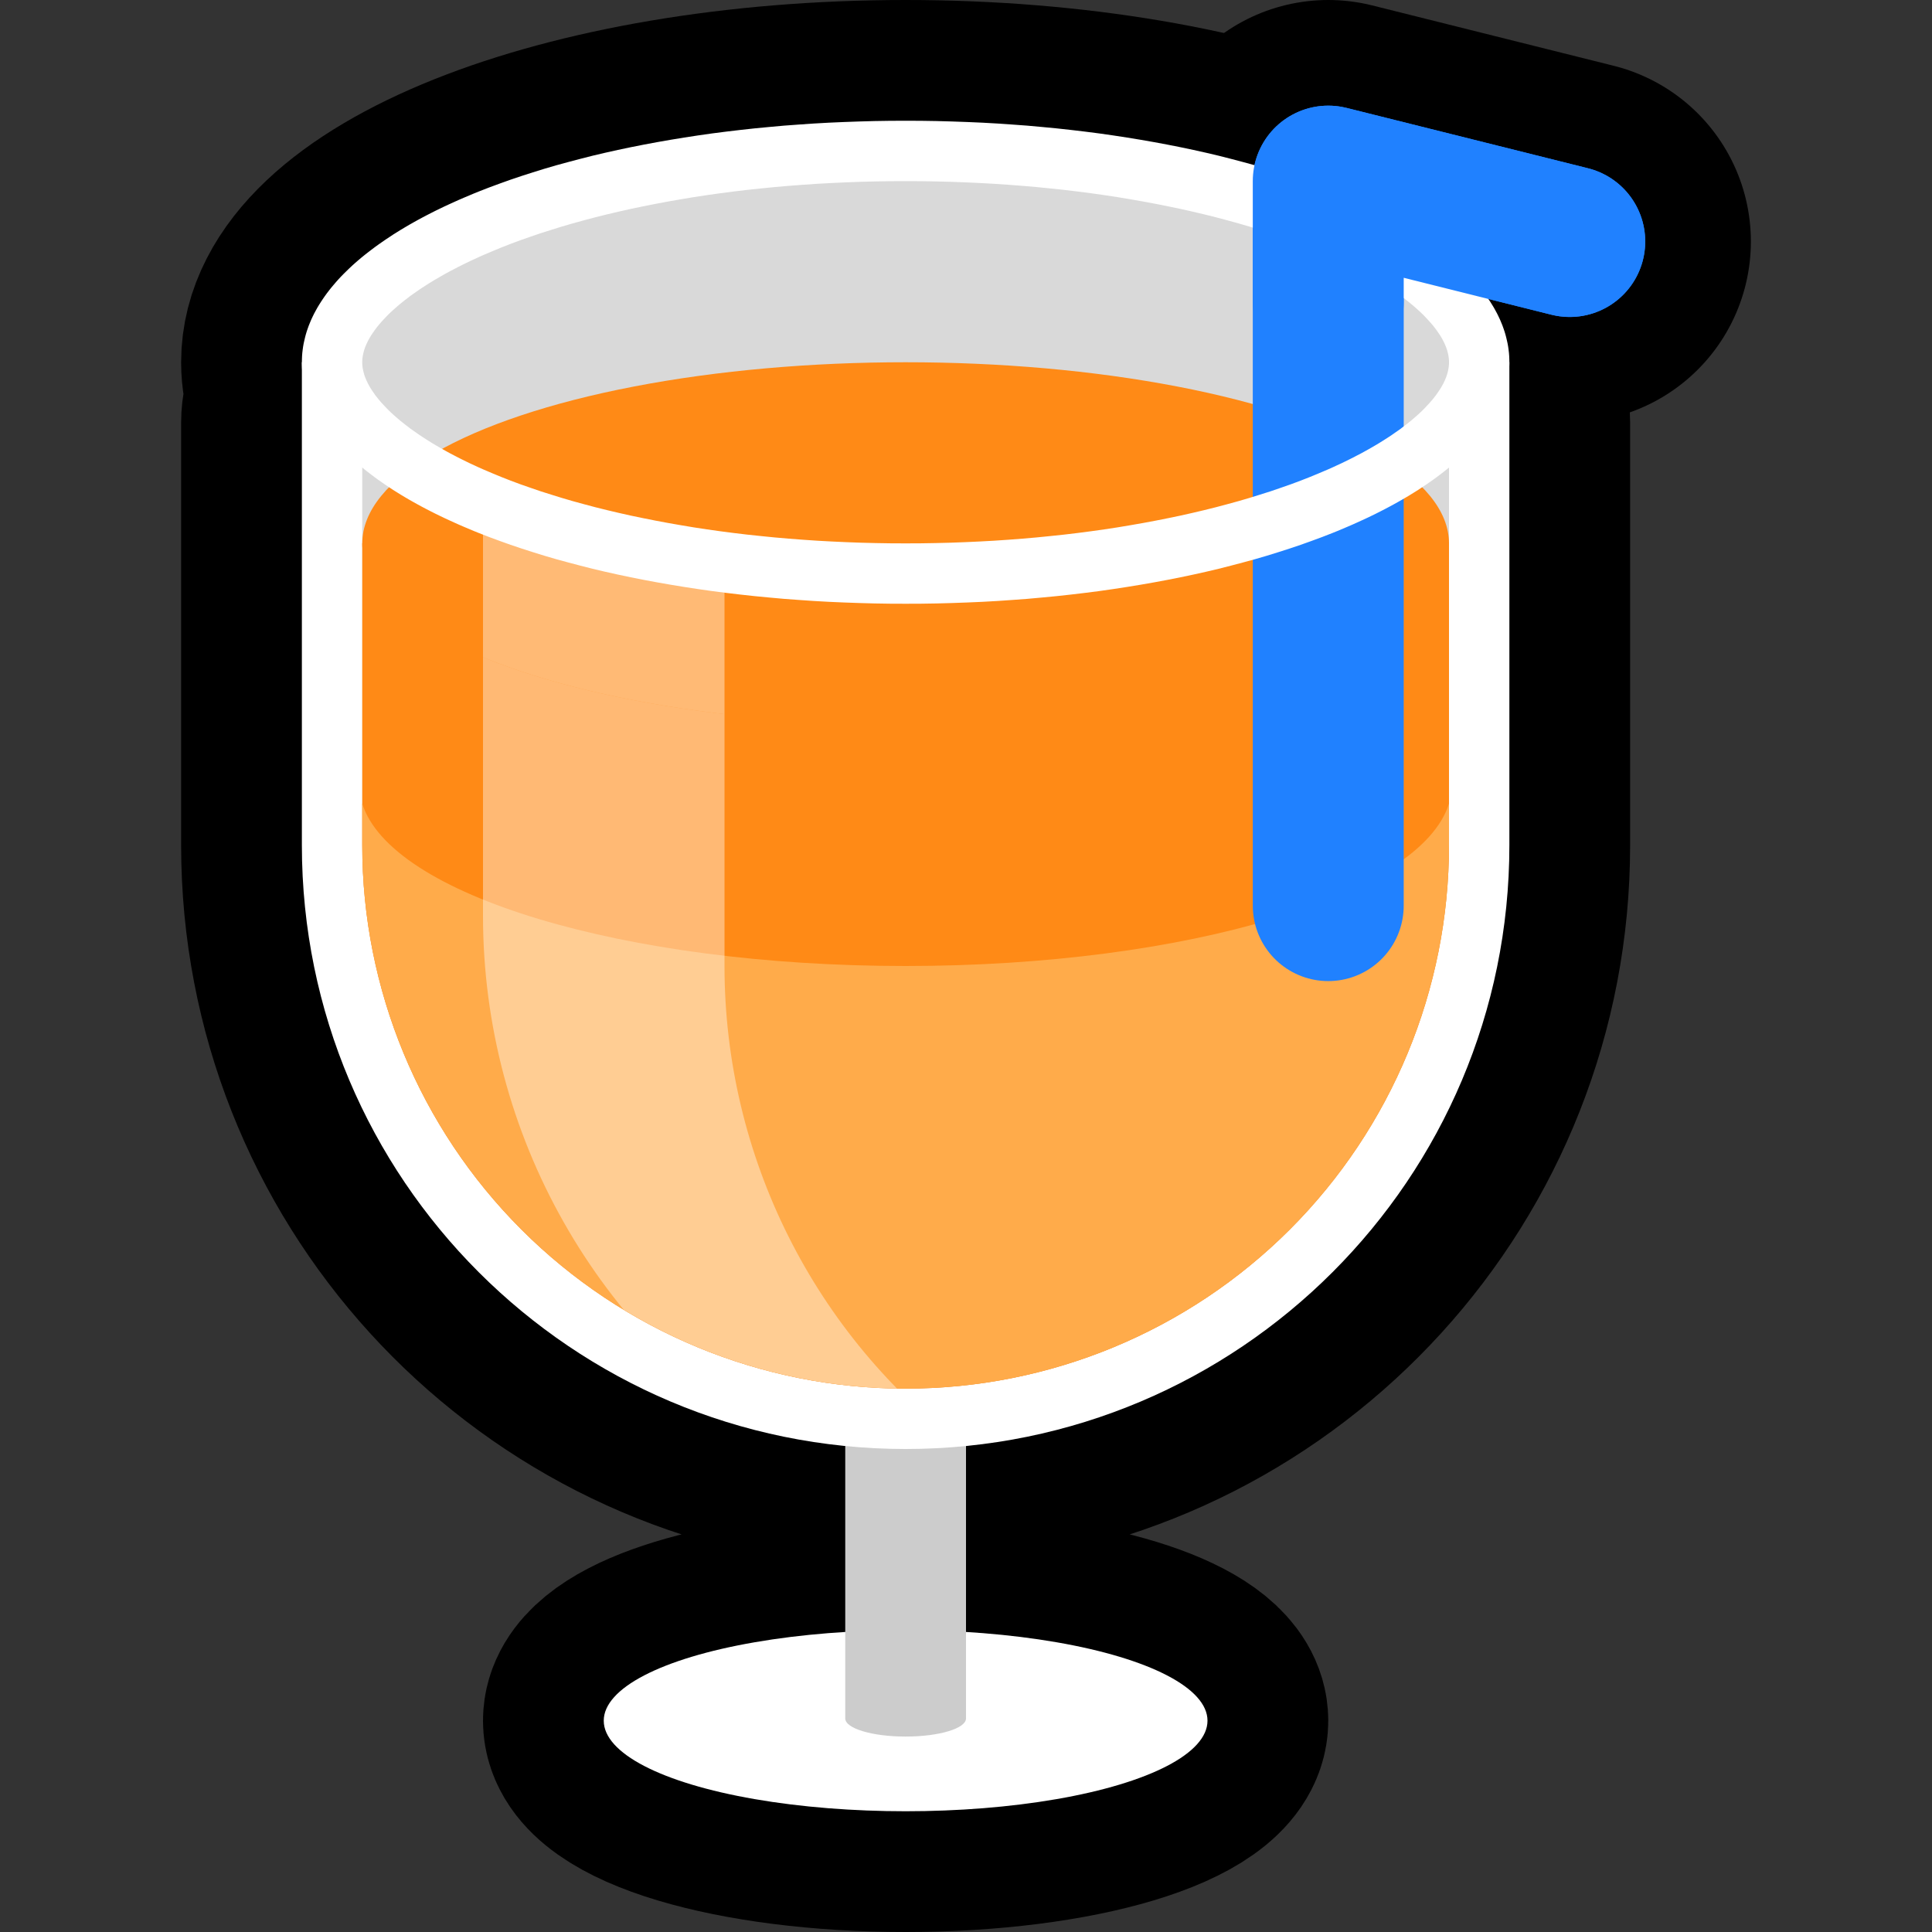
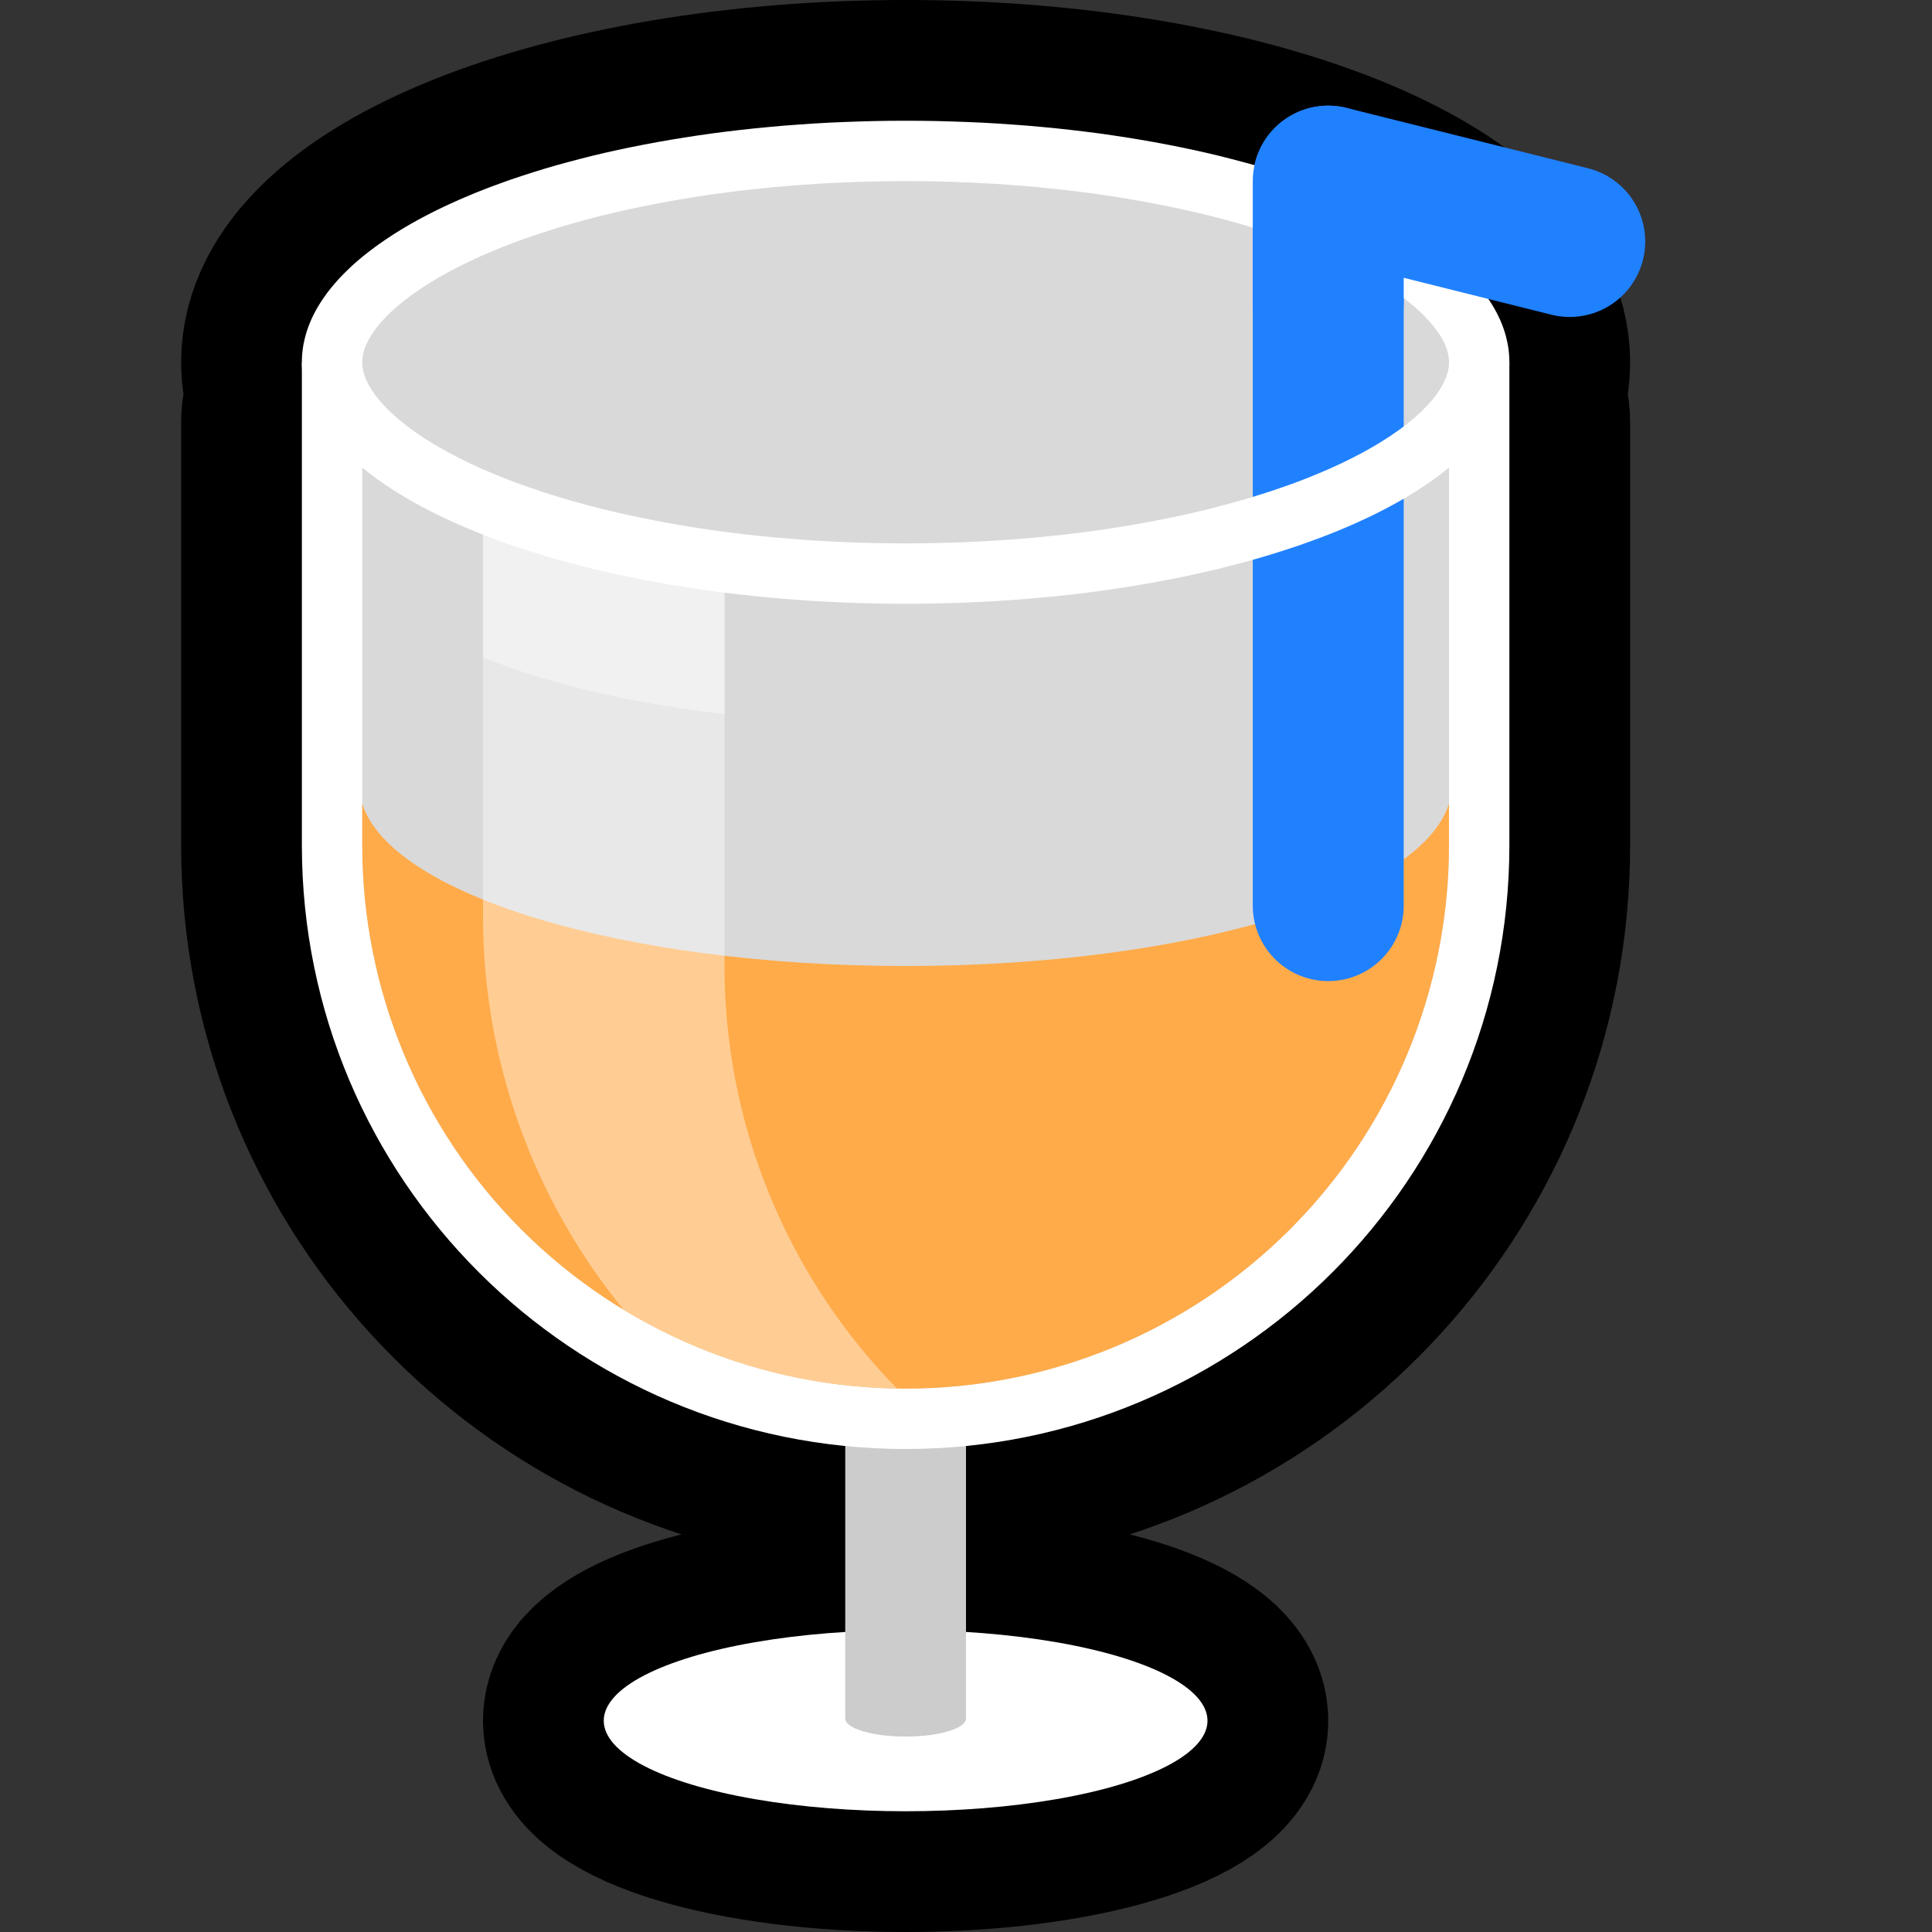
<svg xmlns="http://www.w3.org/2000/svg" width="100%" height="100%" viewBox="0 0 32 32" version="1.1" xml:space="preserve" style="fill-rule:evenodd;clip-rule:evenodd;stroke-linecap:round;stroke-linejoin:round;stroke-miterlimit:10;">
  <rect x="0" y="0" width="32" height="32" fill="#333333" stroke="none" />
  <rect id="tropical_drink" x="0" y="0" width="32" height="32" style="fill:none;" />
  <clipPath id="_clip1">
    <rect x="0" y="0" width="32" height="32" />
  </clipPath>
  <g clip-path="url(#_clip1)">
    <g id="outline">
      <path d="M5.099,6.565c-0.065,-0.184 -0.099,-0.373 -0.099,-0.565c0,-2.208 4.481,-4 10,-4c5.519,0 10,1.792 10,4c0,0.192 -0.034,0.381 -0.099,0.565c0.064,0.135 0.099,0.283 0.099,0.435l0,7c0,5.185 -3.947,9.449 -9,9.951l0,3.079c2.281,0.139 4,0.745 4,1.47c0,0.828 -2.24,1.5 -5,1.5c-2.76,0 -5,-0.672 -5,-1.5c0,-0.725 1.719,-1.331 4,-1.47l0,-3.079c-5.053,-0.502 -9,-4.766 -9,-9.951c0,-2.863 0,-5.588 0,-7c0,-0.152 0.035,-0.3 0.099,-0.435Z" style="fill:none;stroke:#000;stroke-width:4px;" />
-       <path d="M22,15l0,-12l4,1" style="fill:none;stroke:#000;stroke-width:6px;" />
    </g>
    <g id="emoji">
      <ellipse cx="15" cy="28.5" rx="5" ry="1.5" style="fill:#fff;" />
      <path d="M16,28.463c0,0.166 -0.448,0.3 -1,0.3c-0.552,0 -1,-0.134 -1,-0.3c0,0 0,-11.5 0,-11.5l2,0l0,11.5Z" style="fill:#ccc;" />
      <path d="M5,6l0,8c0,5.523 4.477,10 10,10c5.523,0 10,-4.477 10,-10l0,-8l-20,0Z" style="fill:#fff;" />
      <path d="M24,6l-18,0l0,8.002c0,2.386 0.948,4.675 2.636,6.363c1.687,1.687 3.976,2.635 6.362,2.635c0.001,0 0.001,0 0.002,0c2.387,0 4.676,-0.948 6.364,-2.636c1.688,-1.688 2.636,-3.977 2.636,-6.364c0,-4.077 0,-8 0,-8Z" style="fill:#d9d9d9;" />
      <clipPath id="_clip2">
        <path d="M24,6l-18,0l0,8.002c0,2.386 0.948,4.675 2.636,6.363c1.687,1.687 3.976,2.635 6.362,2.635c0.001,0 0.001,0 0.002,0c2.387,0 4.676,-0.948 6.364,-2.636c1.688,-1.688 2.636,-3.977 2.636,-6.364c0,-4.077 0,-8 0,-8Z" />
      </clipPath>
      <g clip-path="url(#_clip2)">
        <g>
-           <rect x="6" y="9" width="18" height="14" style="fill:#ff8a16;" />
          <path d="M6,13.309c0.468,1.511 4.321,2.691 9,2.691c4.679,0 8.533,-1.18 9,-2.691l0,13.691l-18,0l0,-13.691Z" style="fill:#ffab4a;" />
          <path d="M8,8l0,7.169c0,3.618 1.898,6.97 5,8.831c0,0 0,0 0,0l3,0c-2.518,-1.889 -4,-4.852 -4,-8c0,-3.293 0,-7 0,-7l-4,-1Z" style="fill:#fff;fill-opacity:0.404;" />
        </g>
      </g>
      <ellipse cx="15" cy="6" rx="9.419" ry="3.414" style="fill:#d9d9d9;" />
-       <ellipse cx="15" cy="9" rx="9" ry="3" style="fill:#ff8a16;" />
      <clipPath id="_clip3">
        <ellipse cx="15" cy="9" rx="9" ry="3" />
      </clipPath>
      <g clip-path="url(#_clip3)">
        <path d="M8,8l0,7.169c0,3.618 1.898,6.97 5,8.831c0,0 0,0 0,0l3,0c-2.518,-1.889 -4,-4.852 -4,-8c0,-3.293 0,-7 0,-7l-4,-1Z" style="fill:#fff;fill-opacity:0.408;" />
      </g>
-       <path d="M22,15l0,-12l4,1" style="fill:none;stroke:#2081ff;stroke-width:2.5px;" />
+       <path d="M22,15l0,-12" style="fill:none;stroke:#2081ff;stroke-width:2.5px;" />
      <path d="M15.258,2.001l0.256,0.004l0.255,0.007l0.253,0.009l0.251,0.011l0.249,0.014l0.247,0.017l0.245,0.018l0.243,0.022l0.241,0.023l0.238,0.026l0.236,0.028l0.234,0.03l0.231,0.033l0.228,0.035l0.226,0.037l0.223,0.039l0.22,0.041l0.217,0.043l0.214,0.045l0.211,0.047l0.208,0.049l0.204,0.052l0.201,0.053l0.198,0.054l0.195,0.057l0.19,0.059l0.187,0.06l0.184,0.062l0.179,0.064l0.176,0.065l0.172,0.067l0.084,0.034l0.083,0.035l0.083,0.035l0.081,0.035l0.08,0.036l0.079,0.036l0.078,0.036l0.077,0.037l0.076,0.037l0.075,0.038l0.074,0.038l0.072,0.038l0.072,0.039l0.07,0.039l0.069,0.039l0.068,0.04l0.067,0.04l0.066,0.041l0.064,0.04l0.063,0.042l0.062,0.041l0.061,0.042l0.06,0.042l0.058,0.042l0.057,0.043l0.056,0.043l0.055,0.043l0.053,0.043l0.052,0.044l0.051,0.044l0.05,0.045l0.048,0.045l0.046,0.045l0.046,0.045l0.044,0.045l0.043,0.046l0.041,0.046l0.04,0.047l0.039,0.046l0.037,0.047l0.036,0.047l0.034,0.047l0.033,0.048l0.032,0.048l0.03,0.048l0.029,0.048l0.027,0.049l0.026,0.048l0.024,0.049l0.023,0.049l0.021,0.05l0.02,0.049l0.018,0.05l0.017,0.05l0.015,0.05l0.013,0.05l0.012,0.051l0.011,0.05l0.009,0.051l0.007,0.051l0.006,0.051l0.004,0.052l0.002,0.051l0.001,0.052l-0.001,0.052l-0.002,0.051l-0.004,0.052l-0.006,0.051l-0.007,0.051l-0.009,0.051l-0.011,0.05l-0.012,0.051l-0.013,0.05l-0.015,0.05l-0.017,0.05l-0.018,0.05l-0.02,0.049l-0.021,0.05l-0.023,0.049l-0.024,0.049l-0.026,0.048l-0.027,0.049l-0.029,0.048l-0.03,0.048l-0.032,0.048l-0.033,0.048l-0.034,0.047l-0.036,0.047l-0.037,0.047l-0.039,0.046l-0.04,0.047l-0.041,0.046l-0.043,0.046l-0.044,0.045l-0.046,0.045l-0.046,0.045l-0.048,0.045l-0.05,0.045l-0.051,0.044l-0.052,0.044l-0.053,0.043l-0.055,0.043l-0.056,0.043l-0.057,0.043l-0.058,0.042l-0.06,0.042l-0.061,0.042l-0.062,0.041l-0.063,0.042l-0.064,0.04l-0.066,0.041l-0.067,0.04l-0.068,0.04l-0.069,0.039l-0.07,0.039l-0.072,0.039l-0.072,0.038l-0.074,0.038l-0.075,0.038l-0.076,0.037l-0.077,0.037l-0.078,0.036l-0.079,0.036l-0.08,0.036l-0.081,0.035l-0.083,0.035l-0.083,0.035l-0.084,0.034l-0.172,0.067l-0.176,0.065l-0.179,0.064l-0.184,0.062l-0.187,0.06l-0.19,0.059l-0.195,0.057l-0.198,0.054l-0.201,0.053l-0.204,0.052l-0.208,0.049l-0.211,0.047l-0.214,0.045l-0.217,0.043l-0.22,0.041l-0.223,0.039l-0.226,0.037l-0.228,0.035l-0.231,0.033l-0.234,0.03l-0.236,0.028l-0.238,0.026l-0.241,0.023l-0.243,0.022l-0.245,0.018l-0.247,0.017l-0.249,0.014l-0.251,0.011l-0.253,0.009l-0.255,0.007l-0.256,0.004l-0.258,0.001l-0.258,-0.001l-0.256,-0.004l-0.255,-0.007l-0.253,-0.009l-0.251,-0.011l-0.249,-0.014l-0.247,-0.017l-0.245,-0.018l-0.243,-0.022l-0.241,-0.023l-0.238,-0.026l-0.236,-0.028l-0.234,-0.03l-0.231,-0.033l-0.228,-0.035l-0.226,-0.037l-0.223,-0.039l-0.22,-0.041l-0.217,-0.043l-0.214,-0.045l-0.211,-0.047l-0.208,-0.049l-0.204,-0.052l-0.201,-0.053l-0.198,-0.054l-0.195,-0.057l-0.19,-0.059l-0.187,-0.06l-0.184,-0.062l-0.179,-0.064l-0.176,-0.065l-0.172,-0.067l-0.084,-0.034l-0.083,-0.035l-0.083,-0.035l-0.081,-0.035l-0.08,-0.036l-0.079,-0.036l-0.078,-0.036l-0.077,-0.037l-0.076,-0.037l-0.075,-0.038l-0.074,-0.038l-0.072,-0.038l-0.072,-0.039l-0.07,-0.039l-0.069,-0.039l-0.068,-0.04l-0.067,-0.04l-0.066,-0.041l-0.064,-0.04l-0.063,-0.042l-0.062,-0.041l-0.061,-0.042l-0.06,-0.042l-0.058,-0.042l-0.057,-0.043l-0.056,-0.043l-0.055,-0.043l-0.053,-0.043l-0.052,-0.044l-0.051,-0.044l-0.05,-0.045l-0.048,-0.045l-0.046,-0.045l-0.046,-0.045l-0.044,-0.045l-0.043,-0.046l-0.041,-0.046l-0.04,-0.047l-0.039,-0.046l-0.037,-0.047l-0.036,-0.047l-0.034,-0.047l-0.033,-0.048l-0.032,-0.048l-0.03,-0.048l-0.029,-0.048l-0.027,-0.049l-0.026,-0.048l-0.024,-0.049l-0.023,-0.049l-0.021,-0.05l-0.02,-0.049l-0.018,-0.05l-0.017,-0.05l-0.015,-0.05l-0.013,-0.05l-0.012,-0.051l-0.011,-0.05l-0.009,-0.051l-0.007,-0.051l-0.006,-0.051l-0.004,-0.052l-0.002,-0.051l-0.001,-0.052l0.001,-0.052l0.002,-0.051l0.004,-0.052l0.006,-0.051l0.007,-0.051l0.009,-0.051l0.011,-0.05l0.012,-0.051l0.013,-0.05l0.015,-0.05l0.017,-0.05l0.018,-0.05l0.02,-0.049l0.021,-0.05l0.023,-0.049l0.024,-0.049l0.026,-0.048l0.027,-0.049l0.029,-0.048l0.03,-0.048l0.032,-0.048l0.033,-0.048l0.034,-0.047l0.036,-0.047l0.037,-0.047l0.039,-0.046l0.04,-0.047l0.041,-0.046l0.043,-0.046l0.044,-0.045l0.046,-0.045l0.046,-0.045l0.048,-0.045l0.05,-0.045l0.051,-0.044l0.052,-0.044l0.053,-0.043l0.055,-0.043l0.056,-0.043l0.057,-0.043l0.058,-0.042l0.06,-0.042l0.061,-0.042l0.062,-0.041l0.063,-0.042l0.064,-0.04l0.066,-0.041l0.067,-0.04l0.068,-0.04l0.069,-0.039l0.07,-0.039l0.072,-0.039l0.072,-0.038l0.074,-0.038l0.075,-0.038l0.076,-0.037l0.077,-0.037l0.078,-0.036l0.079,-0.036l0.08,-0.036l0.081,-0.035l0.083,-0.035l0.083,-0.035l0.084,-0.034l0.172,-0.067l0.176,-0.065l0.179,-0.064l0.184,-0.062l0.187,-0.06l0.19,-0.059l0.195,-0.057l0.198,-0.054l0.201,-0.053l0.204,-0.052l0.208,-0.049l0.211,-0.047l0.214,-0.045l0.217,-0.043l0.22,-0.041l0.223,-0.039l0.226,-0.037l0.228,-0.035l0.231,-0.033l0.234,-0.03l0.236,-0.028l0.238,-0.026l0.241,-0.023l0.243,-0.022l0.245,-0.018l0.247,-0.017l0.249,-0.014l0.251,-0.011l0.253,-0.009l0.255,-0.007l0.256,-0.004l0.258,-0.001l0.258,0.001Zm-0.506,1l-0.246,0.004l-0.244,0.006l-0.243,0.009l-0.241,0.011l-0.239,0.013l-0.237,0.016l-0.235,0.018l-0.232,0.02l-0.23,0.023l-0.228,0.024l-0.226,0.027l-0.223,0.029l-0.22,0.031l-0.217,0.033l-0.215,0.036l-0.212,0.037l-0.208,0.039l-0.206,0.041l-0.202,0.042l-0.2,0.045l-0.195,0.046l-0.193,0.048l-0.188,0.05l-0.186,0.051l-0.181,0.053l-0.177,0.055l-0.174,0.055l-0.169,0.058l-0.166,0.058l-0.161,0.06l-0.158,0.062l-0.075,0.031l-0.075,0.031l-0.075,0.032l-0.073,0.031l-0.072,0.032l-0.071,0.033l-0.07,0.032l-0.068,0.033l-0.067,0.033l-0.066,0.033l-0.065,0.034l-0.064,0.033l-0.062,0.034l-0.061,0.034l-0.059,0.034l-0.059,0.034l-0.057,0.034l-0.055,0.034l-0.055,0.035l-0.053,0.034l-0.051,0.034l-0.05,0.035l-0.049,0.034l-0.048,0.034l-0.045,0.035l-0.045,0.034l-0.043,0.034l-0.042,0.034l-0.04,0.034l-0.039,0.034l-0.037,0.033l-0.036,0.033l-0.034,0.033l-0.033,0.033l-0.031,0.033l-0.03,0.032l-0.029,0.031l-0.027,0.032l-0.026,0.031l-0.024,0.03l-0.023,0.03l-0.021,0.03l-0.02,0.029l-0.019,0.028l-0.018,0.028l-0.016,0.027l-0.015,0.027l-0.014,0.026l-0.012,0.026l-0.012,0.024l-0.01,0.025l-0.01,0.023l-0.008,0.023l-0.008,0.023l-0.006,0.022l-0.006,0.022l-0.005,0.021l-0.004,0.021l-0.004,0.02l-0.003,0.02l-0.002,0.02l-0.002,0.02l-0.001,0.02l0,0.02l0,0.02l0.001,0.02l0.002,0.02l0.002,0.02l0.003,0.02l0.004,0.02l0.004,0.021l0.005,0.021l0.006,0.022l0.006,0.022l0.008,0.023l0.008,0.023l0.01,0.023l0.01,0.025l0.012,0.024l0.012,0.026l0.014,0.026l0.015,0.027l0.016,0.027l0.018,0.028l0.019,0.028l0.02,0.029l0.021,0.03l0.023,0.03l0.024,0.03l0.026,0.031l0.027,0.032l0.029,0.031l0.03,0.032l0.031,0.033l0.033,0.033l0.034,0.033l0.036,0.033l0.037,0.033l0.039,0.034l0.04,0.034l0.042,0.034l0.043,0.034l0.045,0.034l0.045,0.035l0.048,0.034l0.049,0.034l0.05,0.035l0.051,0.034l0.053,0.034l0.055,0.035l0.055,0.034l0.057,0.034l0.059,0.034l0.059,0.034l0.061,0.034l0.062,0.034l0.064,0.033l0.065,0.034l0.066,0.033l0.067,0.033l0.068,0.033l0.07,0.032l0.071,0.033l0.072,0.032l0.073,0.031l0.075,0.032l0.075,0.031l0.075,0.031l0.158,0.062l0.161,0.06l0.166,0.058l0.169,0.058l0.174,0.055l0.177,0.055l0.181,0.053l0.186,0.051l0.188,0.05l0.193,0.048l0.195,0.046l0.2,0.045l0.202,0.042l0.206,0.041l0.208,0.039l0.212,0.037l0.215,0.036l0.217,0.033l0.22,0.031l0.223,0.029l0.226,0.027l0.228,0.024l0.23,0.023l0.232,0.02l0.235,0.018l0.237,0.016l0.239,0.013l0.241,0.011l0.243,0.009l0.244,0.006l0.246,0.004l0.248,0.001l0.248,-0.001l0.246,-0.004l0.244,-0.006l0.243,-0.009l0.241,-0.011l0.239,-0.013l0.237,-0.016l0.235,-0.018l0.232,-0.02l0.23,-0.023l0.228,-0.024l0.226,-0.027l0.223,-0.029l0.22,-0.031l0.217,-0.033l0.215,-0.036l0.212,-0.037l0.208,-0.039l0.206,-0.041l0.202,-0.042l0.2,-0.045l0.195,-0.046l0.193,-0.048l0.188,-0.05l0.186,-0.051l0.181,-0.053l0.177,-0.055l0.174,-0.055l0.169,-0.058l0.166,-0.058l0.161,-0.06l0.158,-0.062l0.075,-0.031l0.075,-0.031l0.075,-0.032l0.073,-0.031l0.072,-0.032l0.071,-0.033l0.07,-0.032l0.068,-0.033l0.067,-0.033l0.066,-0.033l0.065,-0.034l0.064,-0.033l0.062,-0.034l0.061,-0.034l0.06,-0.034l0.058,-0.034l0.057,-0.034l0.055,-0.034l0.055,-0.035l0.053,-0.034l0.051,-0.034l0.05,-0.035l0.049,-0.034l0.048,-0.034l0.045,-0.035l0.045,-0.034l0.043,-0.034l0.042,-0.034l0.04,-0.034l0.039,-0.034l0.037,-0.033l0.036,-0.033l0.034,-0.033l0.033,-0.033l0.031,-0.033l0.03,-0.032l0.029,-0.032l0.027,-0.031l0.026,-0.031l0.024,-0.03l0.023,-0.03l0.021,-0.03l0.02,-0.029l0.019,-0.028l0.018,-0.028l0.016,-0.027l0.015,-0.027l0.014,-0.026l0.012,-0.025l0.012,-0.025l0.01,-0.025l0.01,-0.023l0.008,-0.023l0.008,-0.023l0.006,-0.022l0.006,-0.022l0.005,-0.021l0.004,-0.02l0.004,-0.021l0.003,-0.02l0.002,-0.02l0.002,-0.02l0.001,-0.02l0,-0.02l0,-0.02l-0.001,-0.02l-0.002,-0.02l-0.002,-0.02l-0.003,-0.02l-0.004,-0.021l-0.004,-0.02l-0.005,-0.021l-0.006,-0.022l-0.006,-0.022l-0.008,-0.023l-0.008,-0.023l-0.01,-0.023l-0.01,-0.025l-0.012,-0.025l-0.012,-0.025l-0.014,-0.026l-0.015,-0.027l-0.016,-0.027l-0.018,-0.028l-0.019,-0.028l-0.02,-0.029l-0.021,-0.03l-0.023,-0.03l-0.024,-0.03l-0.026,-0.031l-0.027,-0.031l-0.029,-0.032l-0.03,-0.032l-0.031,-0.033l-0.033,-0.033l-0.034,-0.033l-0.036,-0.033l-0.037,-0.033l-0.039,-0.034l-0.04,-0.034l-0.042,-0.034l-0.043,-0.034l-0.045,-0.034l-0.045,-0.035l-0.048,-0.034l-0.049,-0.034l-0.05,-0.035l-0.051,-0.034l-0.053,-0.034l-0.055,-0.035l-0.055,-0.034l-0.057,-0.034l-0.058,-0.034l-0.06,-0.034l-0.061,-0.034l-0.062,-0.034l-0.064,-0.033l-0.065,-0.034l-0.066,-0.033l-0.067,-0.033l-0.068,-0.033l-0.07,-0.032l-0.071,-0.033l-0.072,-0.032l-0.073,-0.031l-0.075,-0.032l-0.075,-0.031l-0.075,-0.031l-0.158,-0.062l-0.161,-0.06l-0.166,-0.058l-0.169,-0.058l-0.174,-0.055l-0.177,-0.055l-0.181,-0.053l-0.186,-0.051l-0.188,-0.05l-0.193,-0.048l-0.195,-0.046l-0.2,-0.045l-0.202,-0.042l-0.206,-0.041l-0.208,-0.039l-0.212,-0.037l-0.215,-0.036l-0.217,-0.033l-0.22,-0.031l-0.223,-0.029l-0.226,-0.027l-0.228,-0.024l-0.23,-0.023l-0.232,-0.02l-0.235,-0.018l-0.237,-0.016l-0.239,-0.013l-0.241,-0.011l-0.243,-0.009l-0.244,-0.006l-0.246,-0.004l-0.248,-0.001l-0.248,0.001Z" style="fill:#fff;" />
      <path d="M22,5l0,-2l4,1" style="fill:none;stroke:#2081ff;stroke-width:2.5px;" />
    </g>
  </g>
</svg>